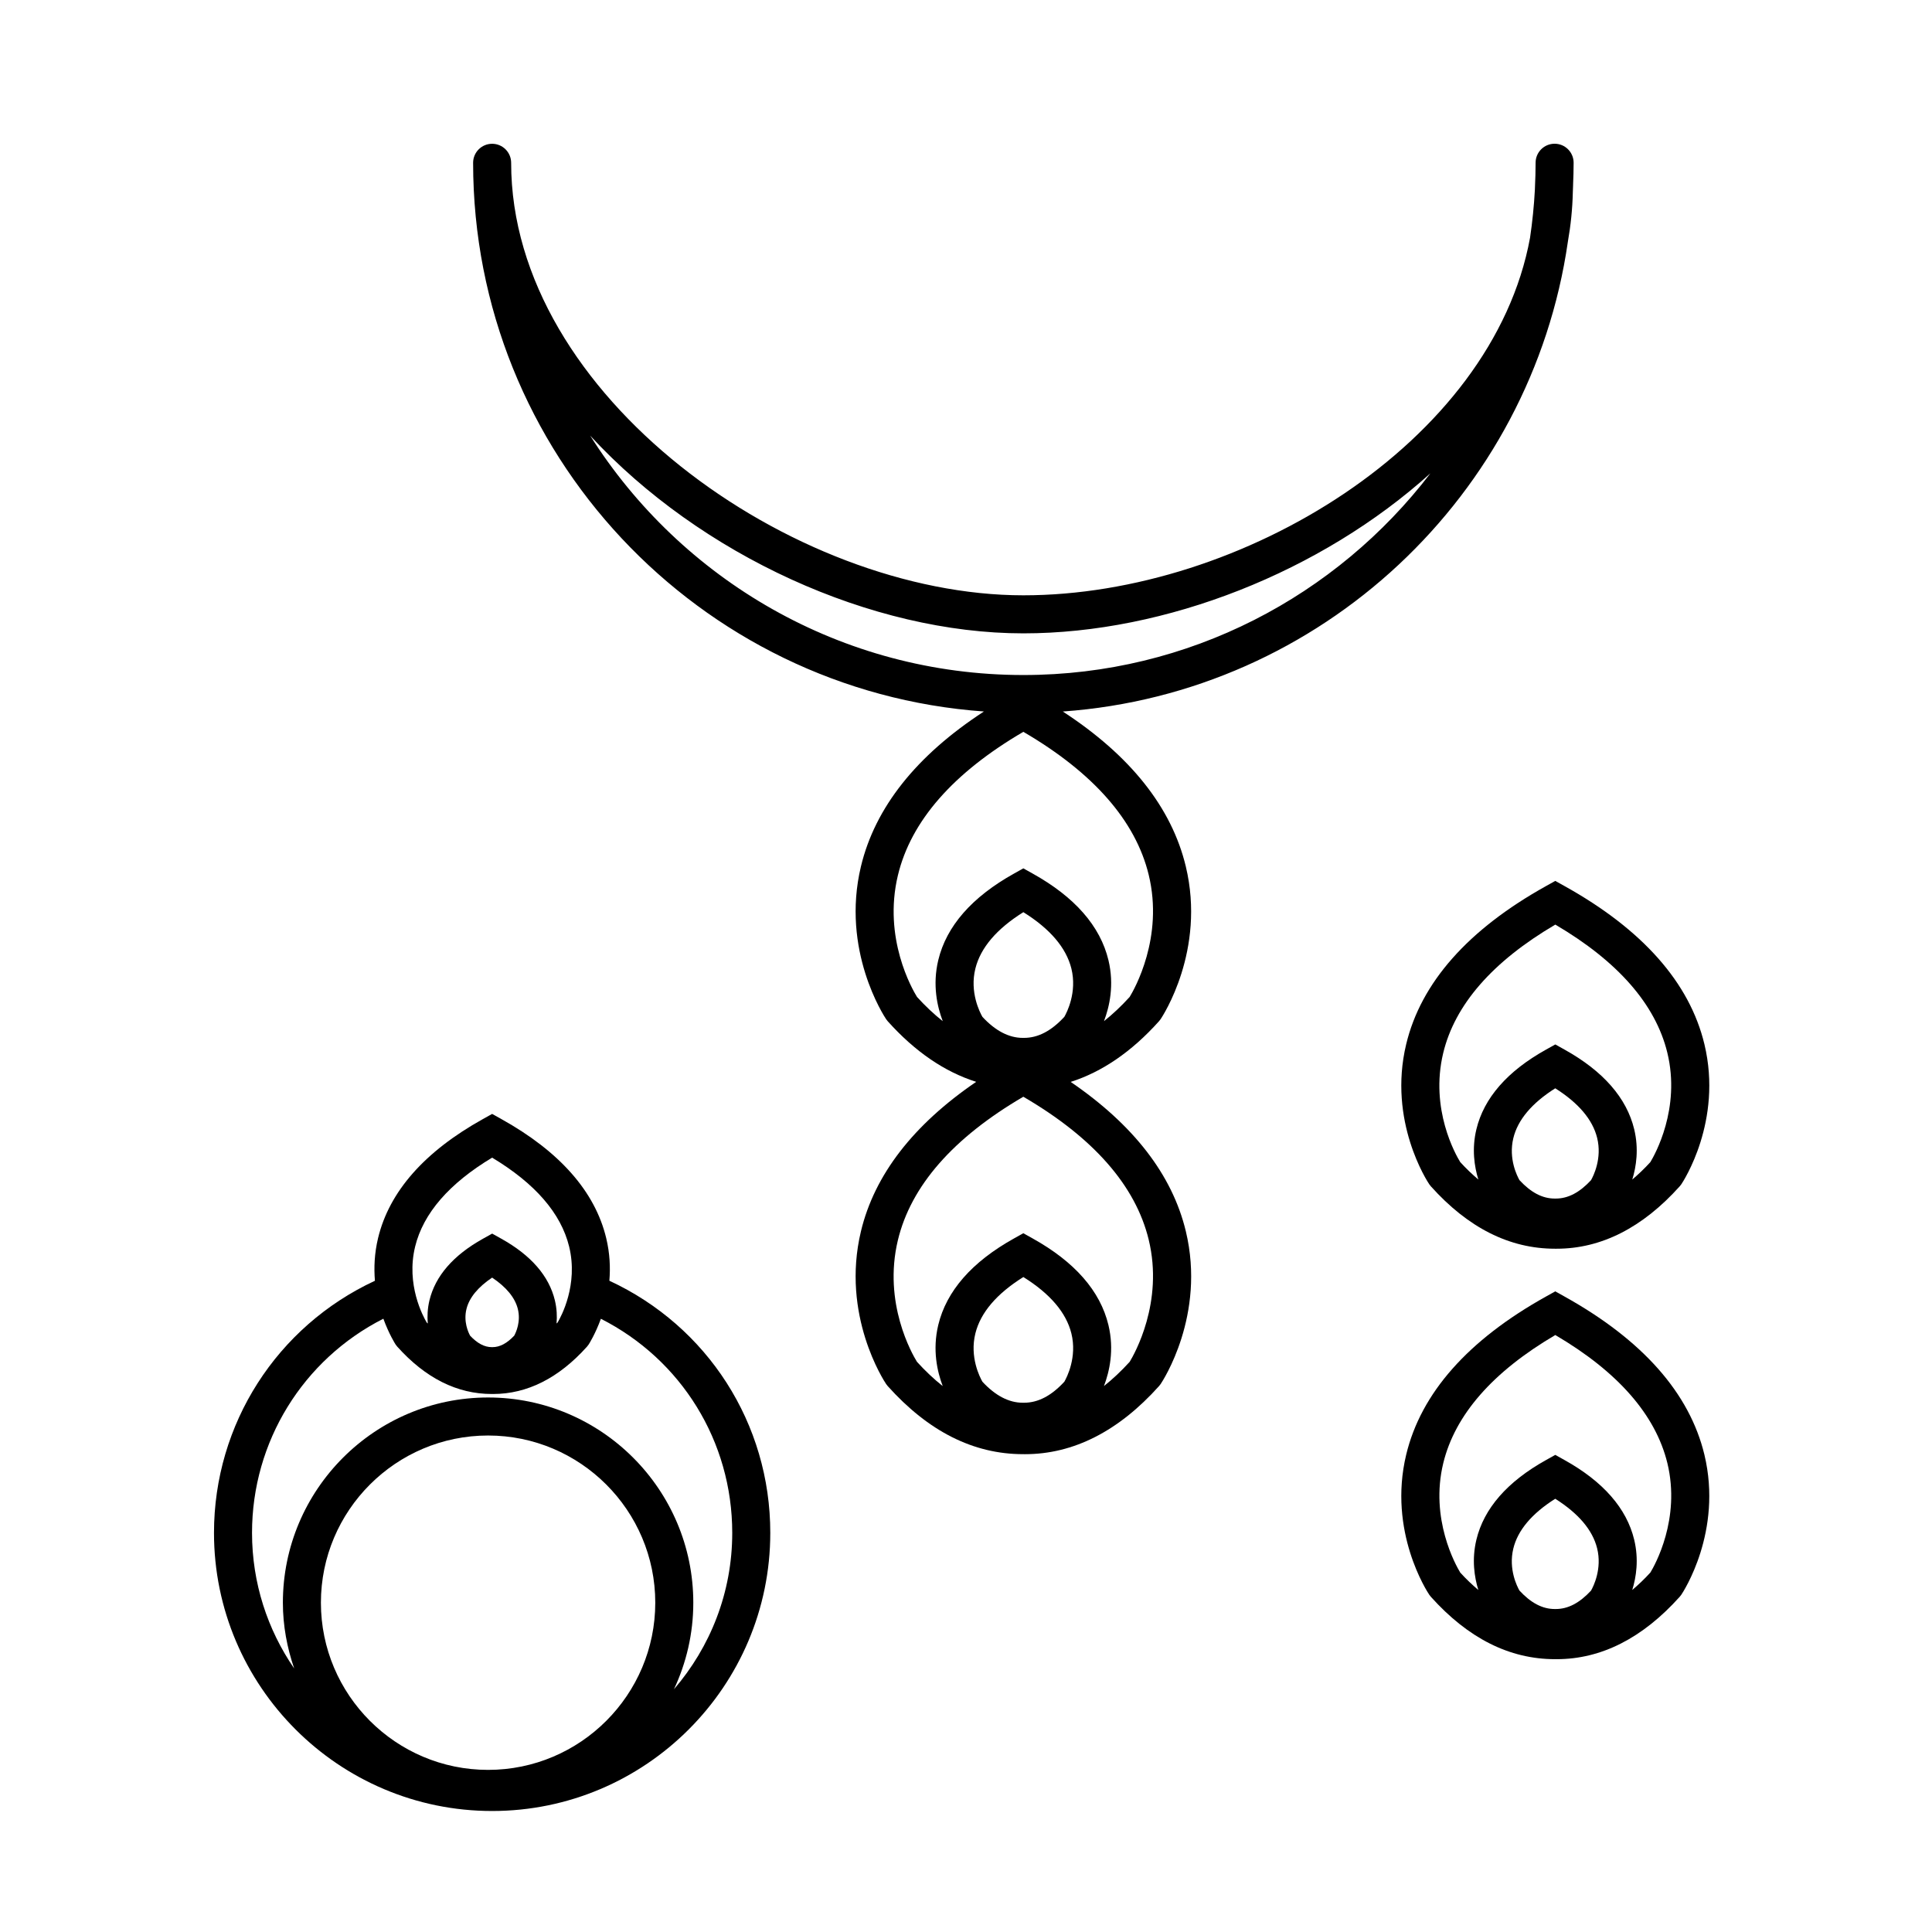
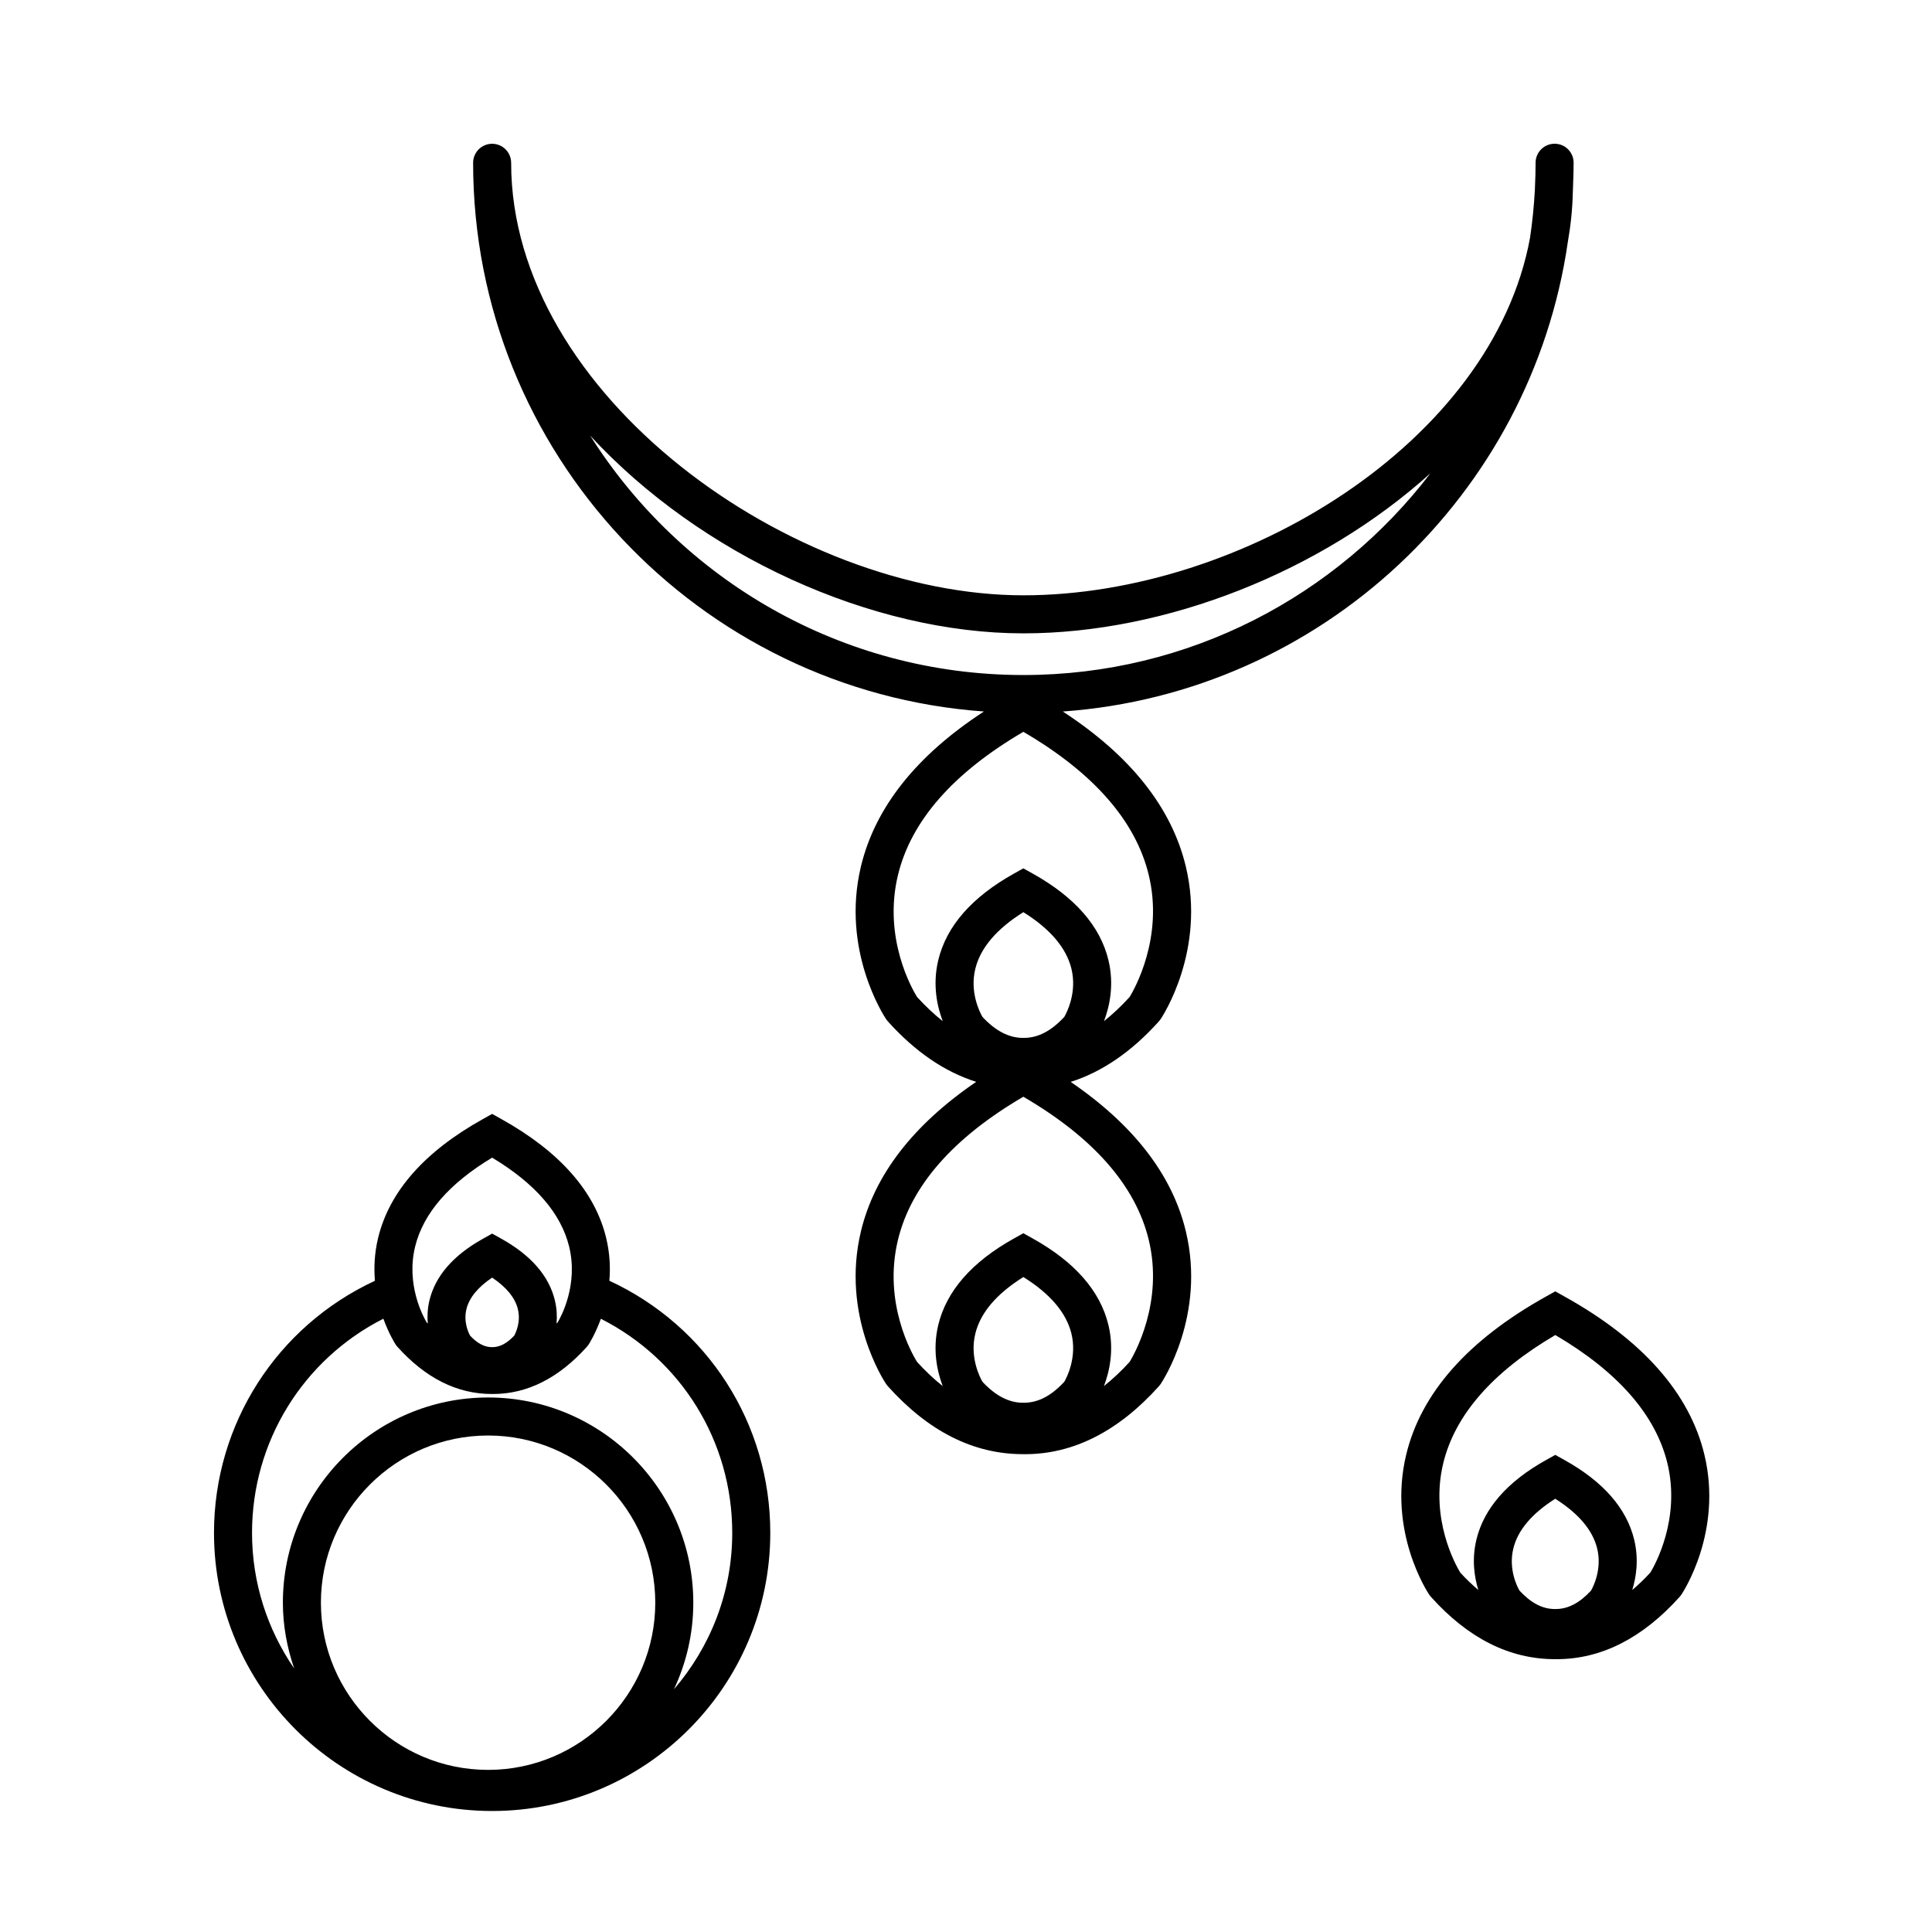
<svg xmlns="http://www.w3.org/2000/svg" fill="#000000" width="800px" height="800px" version="1.1" viewBox="144 144 512 512">
  <g>
    <path d="m559.5 208.06c0.766-4.312 1.215-8.699 1.316-13.16 0.023-0.418 0.031-0.836 0.047-1.254 0.004-0.207 0.023-0.414 0.023-0.621 0-0.012-0.004-0.02-0.004-0.031 0.082-1.949 0.145-3.898 0.145-5.863 0-2.781-2.254-5.039-5.039-5.039-2.785 0-5.039 2.258-5.039 5.039 0 2.18-0.066 4.344-0.168 6.5 0 0.207-0.02 0.414-0.02 0.621-0.227 4.301-0.664 8.555-1.281 12.746-9.969 54.336-76.434 94.766-134.27 94.766-61.105 0-135.75-52.895-135.75-114.62 0-2.781-2.258-5.039-5.039-5.039s-5.039 2.258-5.039 5.039c0 76.887 59.828 140.02 135.37 145.41-17.891 11.652-28.844 25.434-32.59 41.051-5.344 22.262 6.172 39.734 6.66 40.473l0.43 0.555c7.254 8.086 15.078 13.418 23.449 16.066-16.629 11.348-26.945 24.617-30.539 39.605-5.344 22.262 6.172 39.734 6.66 40.465l0.43 0.555c10.742 11.977 22.688 18.047 35.883 18.047h0.012l0.48 0.004c12.836 0 24.793-6.074 35.535-18.051l0.434-0.555c0.492-0.734 12.012-18.203 6.664-40.465-3.598-14.977-13.898-28.238-30.516-39.586 8.293-2.641 16.141-7.977 23.41-16.086l0.434-0.555c0.492-0.734 12.012-18.203 6.664-40.465-3.75-15.617-14.699-29.398-32.598-41.051 68.559-4.894 124.16-57.352 133.85-124.49zm-133.44 302.11c-3.465 3.75-6.969 5.57-10.699 5.57h-0.316c-3.672 0-7.269-1.875-10.691-5.566-0.695-1.215-3.43-6.543-1.867-12.816 1.367-5.5 5.644-10.516 12.715-14.93 7.078 4.414 11.355 9.43 12.723 14.934 1.562 6.297-1.199 11.652-1.863 12.809zm22.352-37.66c4.055 16.625-3.82 30.391-5.039 32.391-2.227 2.449-4.5 4.586-6.812 6.414 1.445-3.809 2.777-9.551 1.184-16.172-2.168-9.02-8.926-16.742-20.102-22.957l-2.449-1.367-2.449 1.367c-11.168 6.211-17.93 13.941-20.098 22.953-1.586 6.621-0.262 12.379 1.184 16.184-2.312-1.832-4.59-3.965-6.82-6.422-1.246-2.012-9.07-15.551-5.062-32.242 3.445-14.355 14.621-27.129 33.242-38.012 18.574 10.828 29.742 23.562 33.223 37.863zm-22.352-59.039c-3.465 3.754-6.969 5.578-10.699 5.578h-0.316c-3.672 0-7.269-1.875-10.691-5.57-0.695-1.211-3.43-6.539-1.867-12.809 1.367-5.5 5.644-10.516 12.715-14.934 7.078 4.414 11.355 9.43 12.723 14.934 1.562 6.297-1.199 11.645-1.863 12.801zm22.352-37.664c4.055 16.629-3.82 30.395-5.039 32.391-2.223 2.449-4.5 4.586-6.805 6.414 1.445-3.805 2.769-9.551 1.18-16.164-2.168-9.02-8.926-16.742-20.102-22.957l-2.449-1.367-2.449 1.367c-11.168 6.219-17.938 13.941-20.098 22.957-1.586 6.613-0.262 12.367 1.188 16.168-2.312-1.828-4.59-3.965-6.82-6.418-1.246-2.012-9.07-15.551-5.062-32.242 3.445-14.355 14.621-27.129 33.242-38.016 18.566 10.84 29.734 23.574 33.215 37.867zm-33.203-52.918c-48.285 0-90.734-25.363-114.81-63.445 29.285 31.738 74.578 52.402 114.81 52.402 37.754 0 78.945-16.309 107.87-42.422-24.832 32.465-63.941 53.465-107.87 53.465z" />
-     <path d="m556.16 377.45-2.449 1.367c-20.676 11.512-33.152 25.613-37.059 41.922-4.898 20.402 5.656 36.426 6.109 37.094l0.434 0.555c9.844 10.973 20.812 16.535 32.898 16.535h0.012 0.422c11.793 0 22.766-5.562 32.613-16.535l0.434-0.555c0.453-0.672 11.012-16.691 6.117-37.09-3.914-16.312-16.391-30.422-37.07-41.926zm9.477 79.309c-3.031 3.273-6.086 4.871-9.32 4.871h-0.316c-3.234 0-6.281-1.594-9.32-4.875-0.609-1.066-2.953-5.644-1.637-11.117 1.164-4.852 4.902-9.297 11.113-13.227 6.168 3.894 9.895 8.297 11.094 13.105 1.375 5.484-1.004 10.176-1.613 11.242zm20.215-33.805c3.629 14.832-3.352 27.141-4.488 29.016-1.578 1.734-3.176 3.238-4.793 4.625 1.059-3.449 1.762-8.102 0.516-13.305-1.996-8.312-8.211-15.434-18.469-21.137l-2.449-1.367-2.449 1.367c-10.254 5.707-16.469 12.816-18.465 21.129-1.25 5.203-0.539 9.863 0.523 13.316-1.621-1.387-3.234-2.902-4.805-4.637-1.164-1.891-8.086-13.977-4.516-28.867 3.078-12.836 13.078-24.289 29.715-34.066 16.574 9.738 26.559 21.145 29.68 33.926z" />
    <path d="m558.61 487.59-2.449-1.367-2.449 1.367c-20.676 11.512-33.152 25.617-37.059 41.926-4.898 20.402 5.656 36.426 6.109 37.094l0.434 0.555c9.84 10.969 20.801 16.531 32.898 16.531h0.012 0.441c11.785 0 22.746-5.562 32.59-16.531l0.434-0.555c0.453-0.672 11.012-16.691 6.117-37.09-3.922-16.309-16.391-30.418-37.078-41.93zm7.027 77.941c-3.039 3.281-6.098 4.875-9.336 4.875h-0.289c-3.238 0-6.297-1.598-9.336-4.883-0.609-1.066-2.953-5.644-1.637-11.117 1.164-4.852 4.902-9.289 11.113-13.219 6.168 3.894 9.895 8.293 11.094 13.098 1.379 5.492-1 10.184-1.609 11.246zm15.723-4.789c-1.578 1.734-3.18 3.246-4.797 4.625 1.062-3.445 1.77-8.102 0.52-13.312-1.996-8.312-8.211-15.426-18.469-21.129l-2.449-1.367-2.449 1.367c-10.254 5.707-16.469 12.816-18.461 21.125-1.25 5.211-0.543 9.871 0.52 13.32-1.617-1.379-3.223-2.891-4.797-4.625-1.164-1.926-8.105-14.211-4.492-29.023 3.117-12.781 13.105-24.188 29.684-33.926 16.586 9.742 26.566 21.148 29.695 33.93 3.609 14.84-3.363 27.145-4.504 29.016z" />
    <path d="m305.49 483.41c0.289-3.449 0.137-7.246-0.836-11.289-2.957-12.316-12.305-22.938-27.785-31.555l-2.449-1.367-2.449 1.367c-15.477 8.613-24.824 19.227-27.781 31.547-0.973 4.055-1.117 7.859-0.832 11.305-25.988 12.078-42.648 37.969-42.648 66.805 0 40.641 33.066 73.711 73.711 73.711 40.648 0 73.711-33.066 73.711-73.711 0.008-28.957-16.617-54.746-42.641-66.812zm-51.469-9.078c2.16-8.797 9.023-16.707 20.398-23.543 11.383 6.832 18.242 14.746 20.402 23.543 2.492 10.141-2.144 18.633-3.047 20.148-0.09 0.102-0.188 0.168-0.281 0.266 0.156-1.863 0.086-3.914-0.441-6.121-1.551-6.469-6.324-11.965-14.176-16.34l-2.449-1.367-2.449 1.367c-7.856 4.375-12.617 9.871-14.172 16.332-0.527 2.207-0.598 4.266-0.441 6.133-0.098-0.102-0.191-0.16-0.281-0.266-0.941-1.578-5.547-10.043-3.062-20.152zm26.25 23.637c-1.926 2.039-3.812 3.039-5.762 3.039h-0.176c-1.941 0-3.824-0.988-5.742-3.027-0.48-0.875-1.82-3.742-0.961-7.129 0.75-2.969 3.031-5.742 6.793-8.273 3.762 2.527 6.047 5.305 6.801 8.277 0.863 3.41-0.508 6.301-0.953 7.113zm-6.922 115.07c-24.43 0-44.305-19.875-44.305-44.309 0-24.43 19.875-44.305 44.305-44.305 24.43 0 44.305 19.875 44.305 44.305 0 24.434-19.875 44.309-44.305 44.309zm49.254-21.363c3.273-6.973 5.129-14.738 5.129-22.945 0-29.988-24.395-54.383-54.383-54.383-29.984 0-54.383 24.395-54.383 54.383 0 6.117 1.117 11.941 2.992 17.426-7.031-10.23-11.168-22.605-11.168-35.941 0-24.156 13.516-45.941 34.805-56.742 1.477 4.047 3.109 6.629 3.258 6.856l0.434 0.555c7.465 8.316 15.828 12.539 25.066 12.539h0.004 0.336c9.027 0 17.398-4.219 24.863-12.539l0.43-0.555c0.152-0.227 1.785-2.812 3.254-6.84 21.312 10.797 34.812 32.477 34.812 56.73 0.008 15.836-5.844 30.305-15.449 41.457z" />
  </g>
</svg>